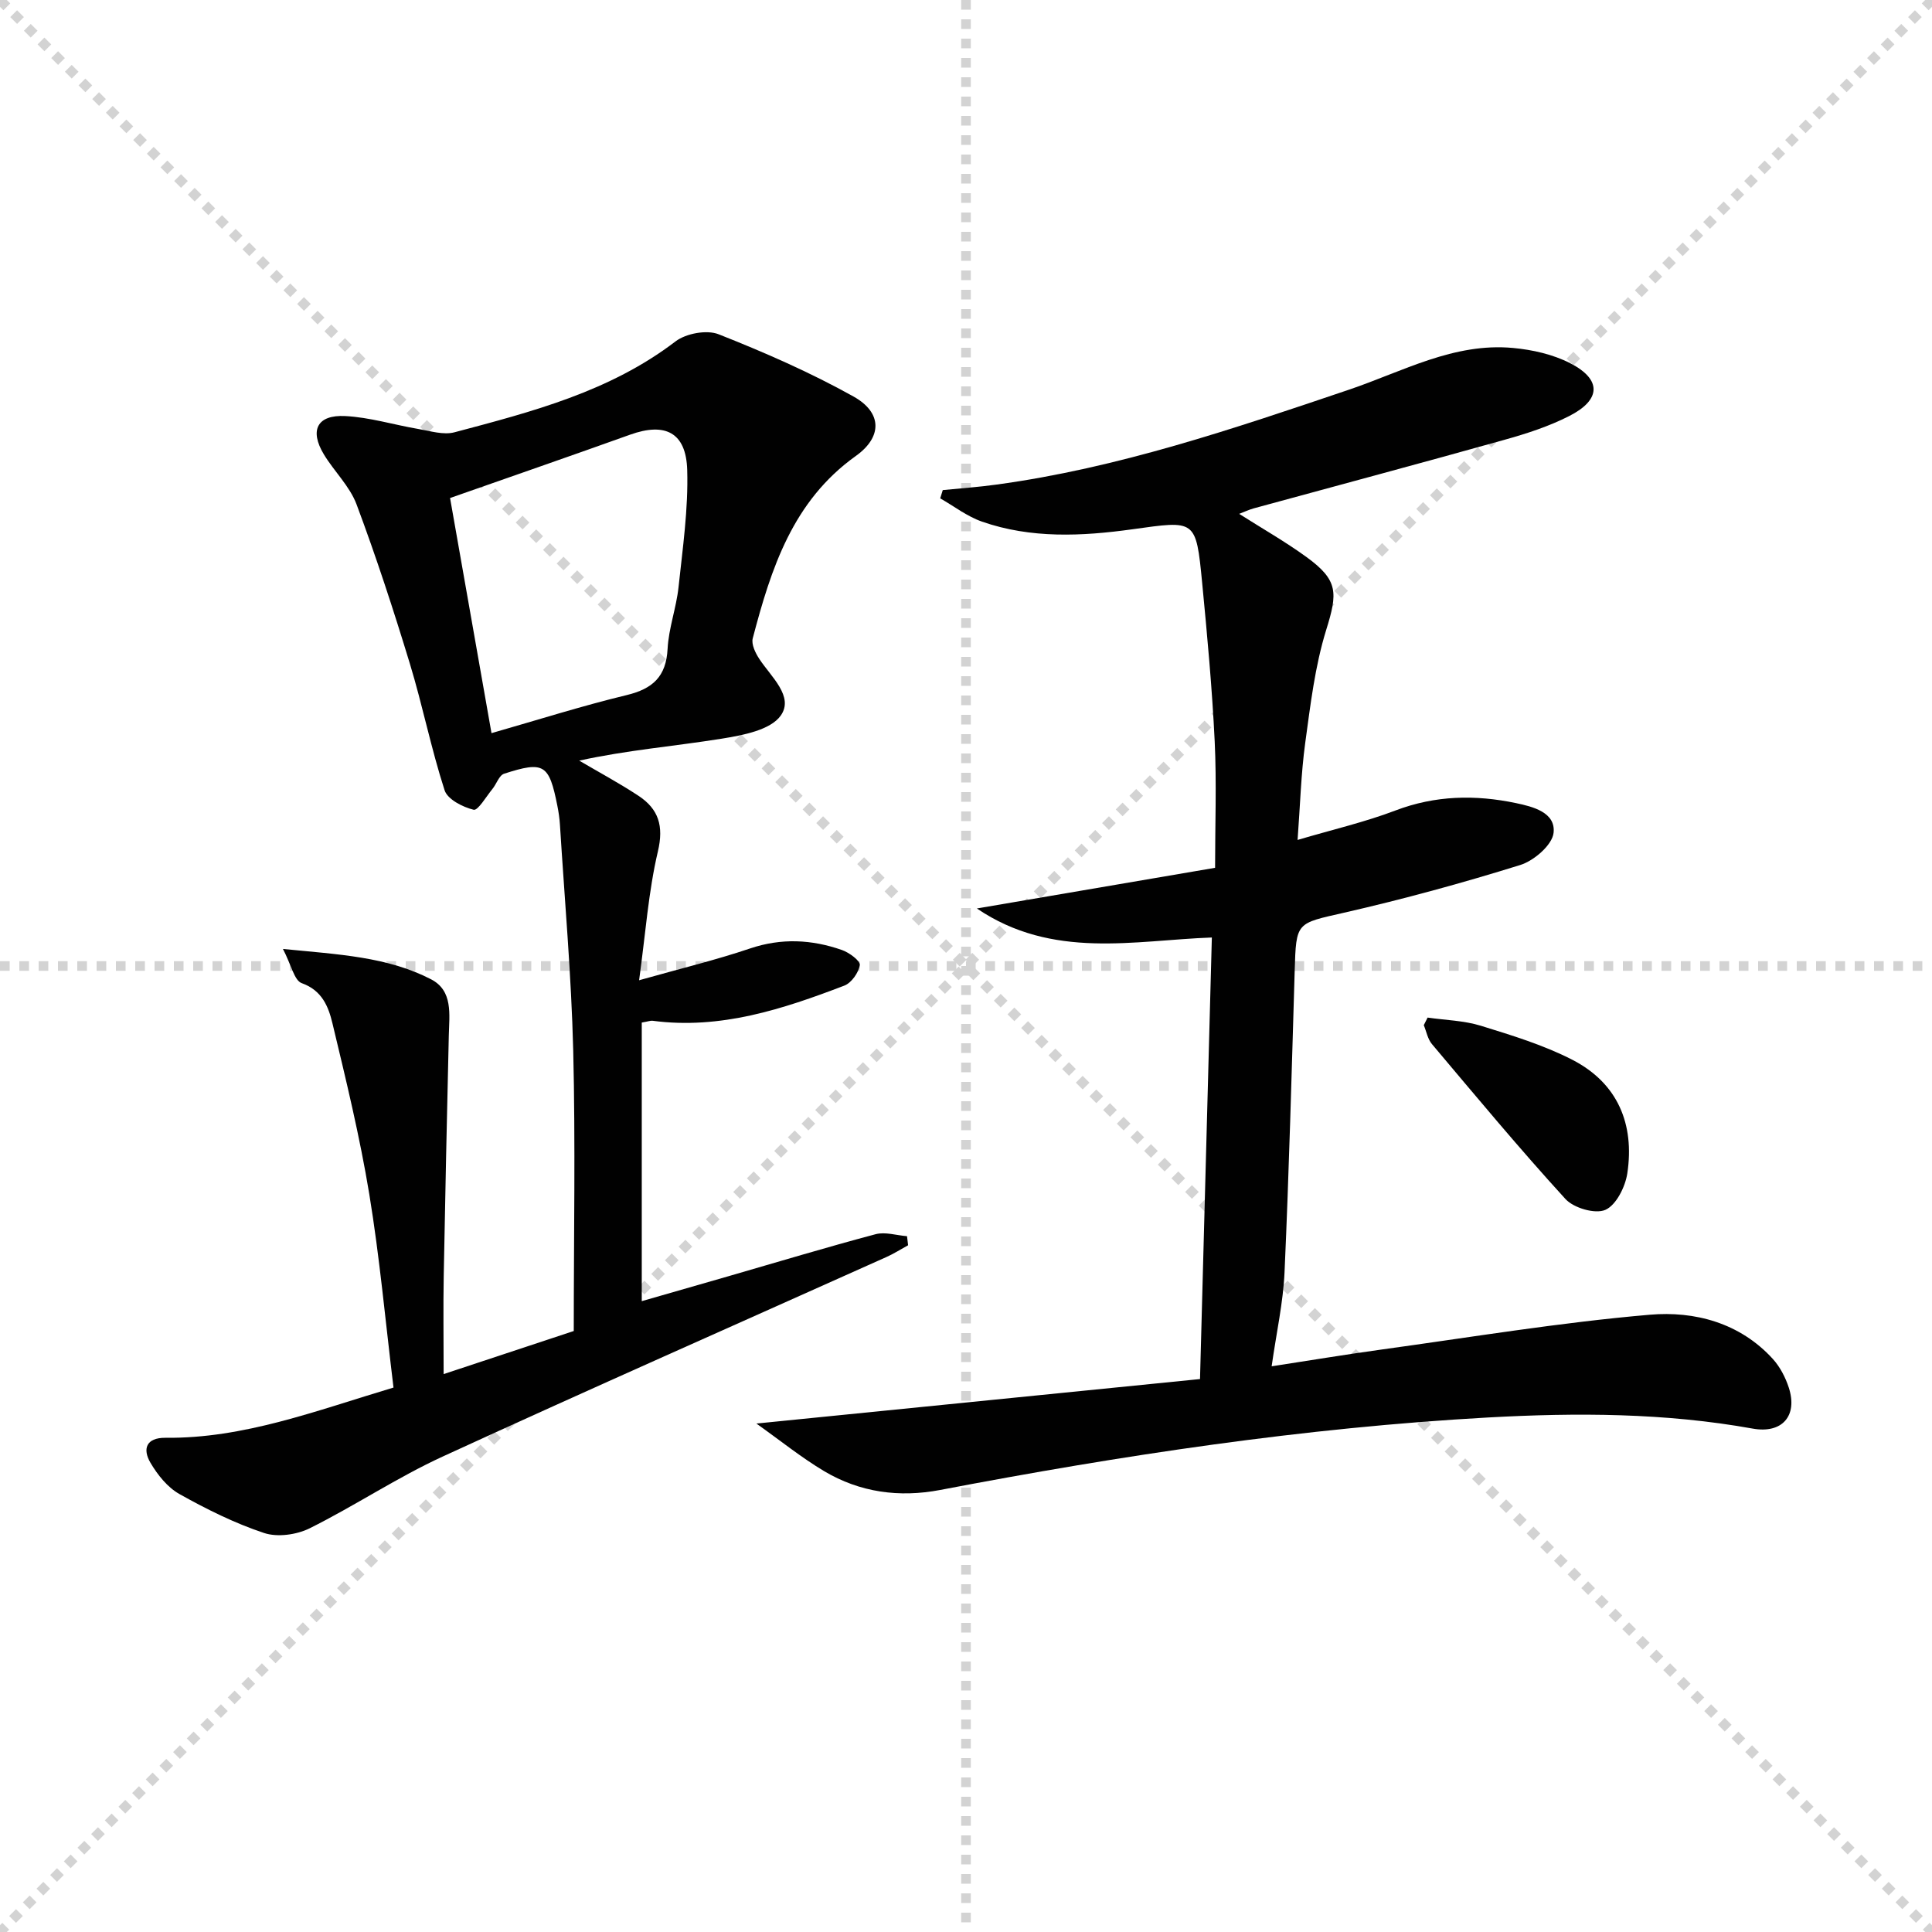
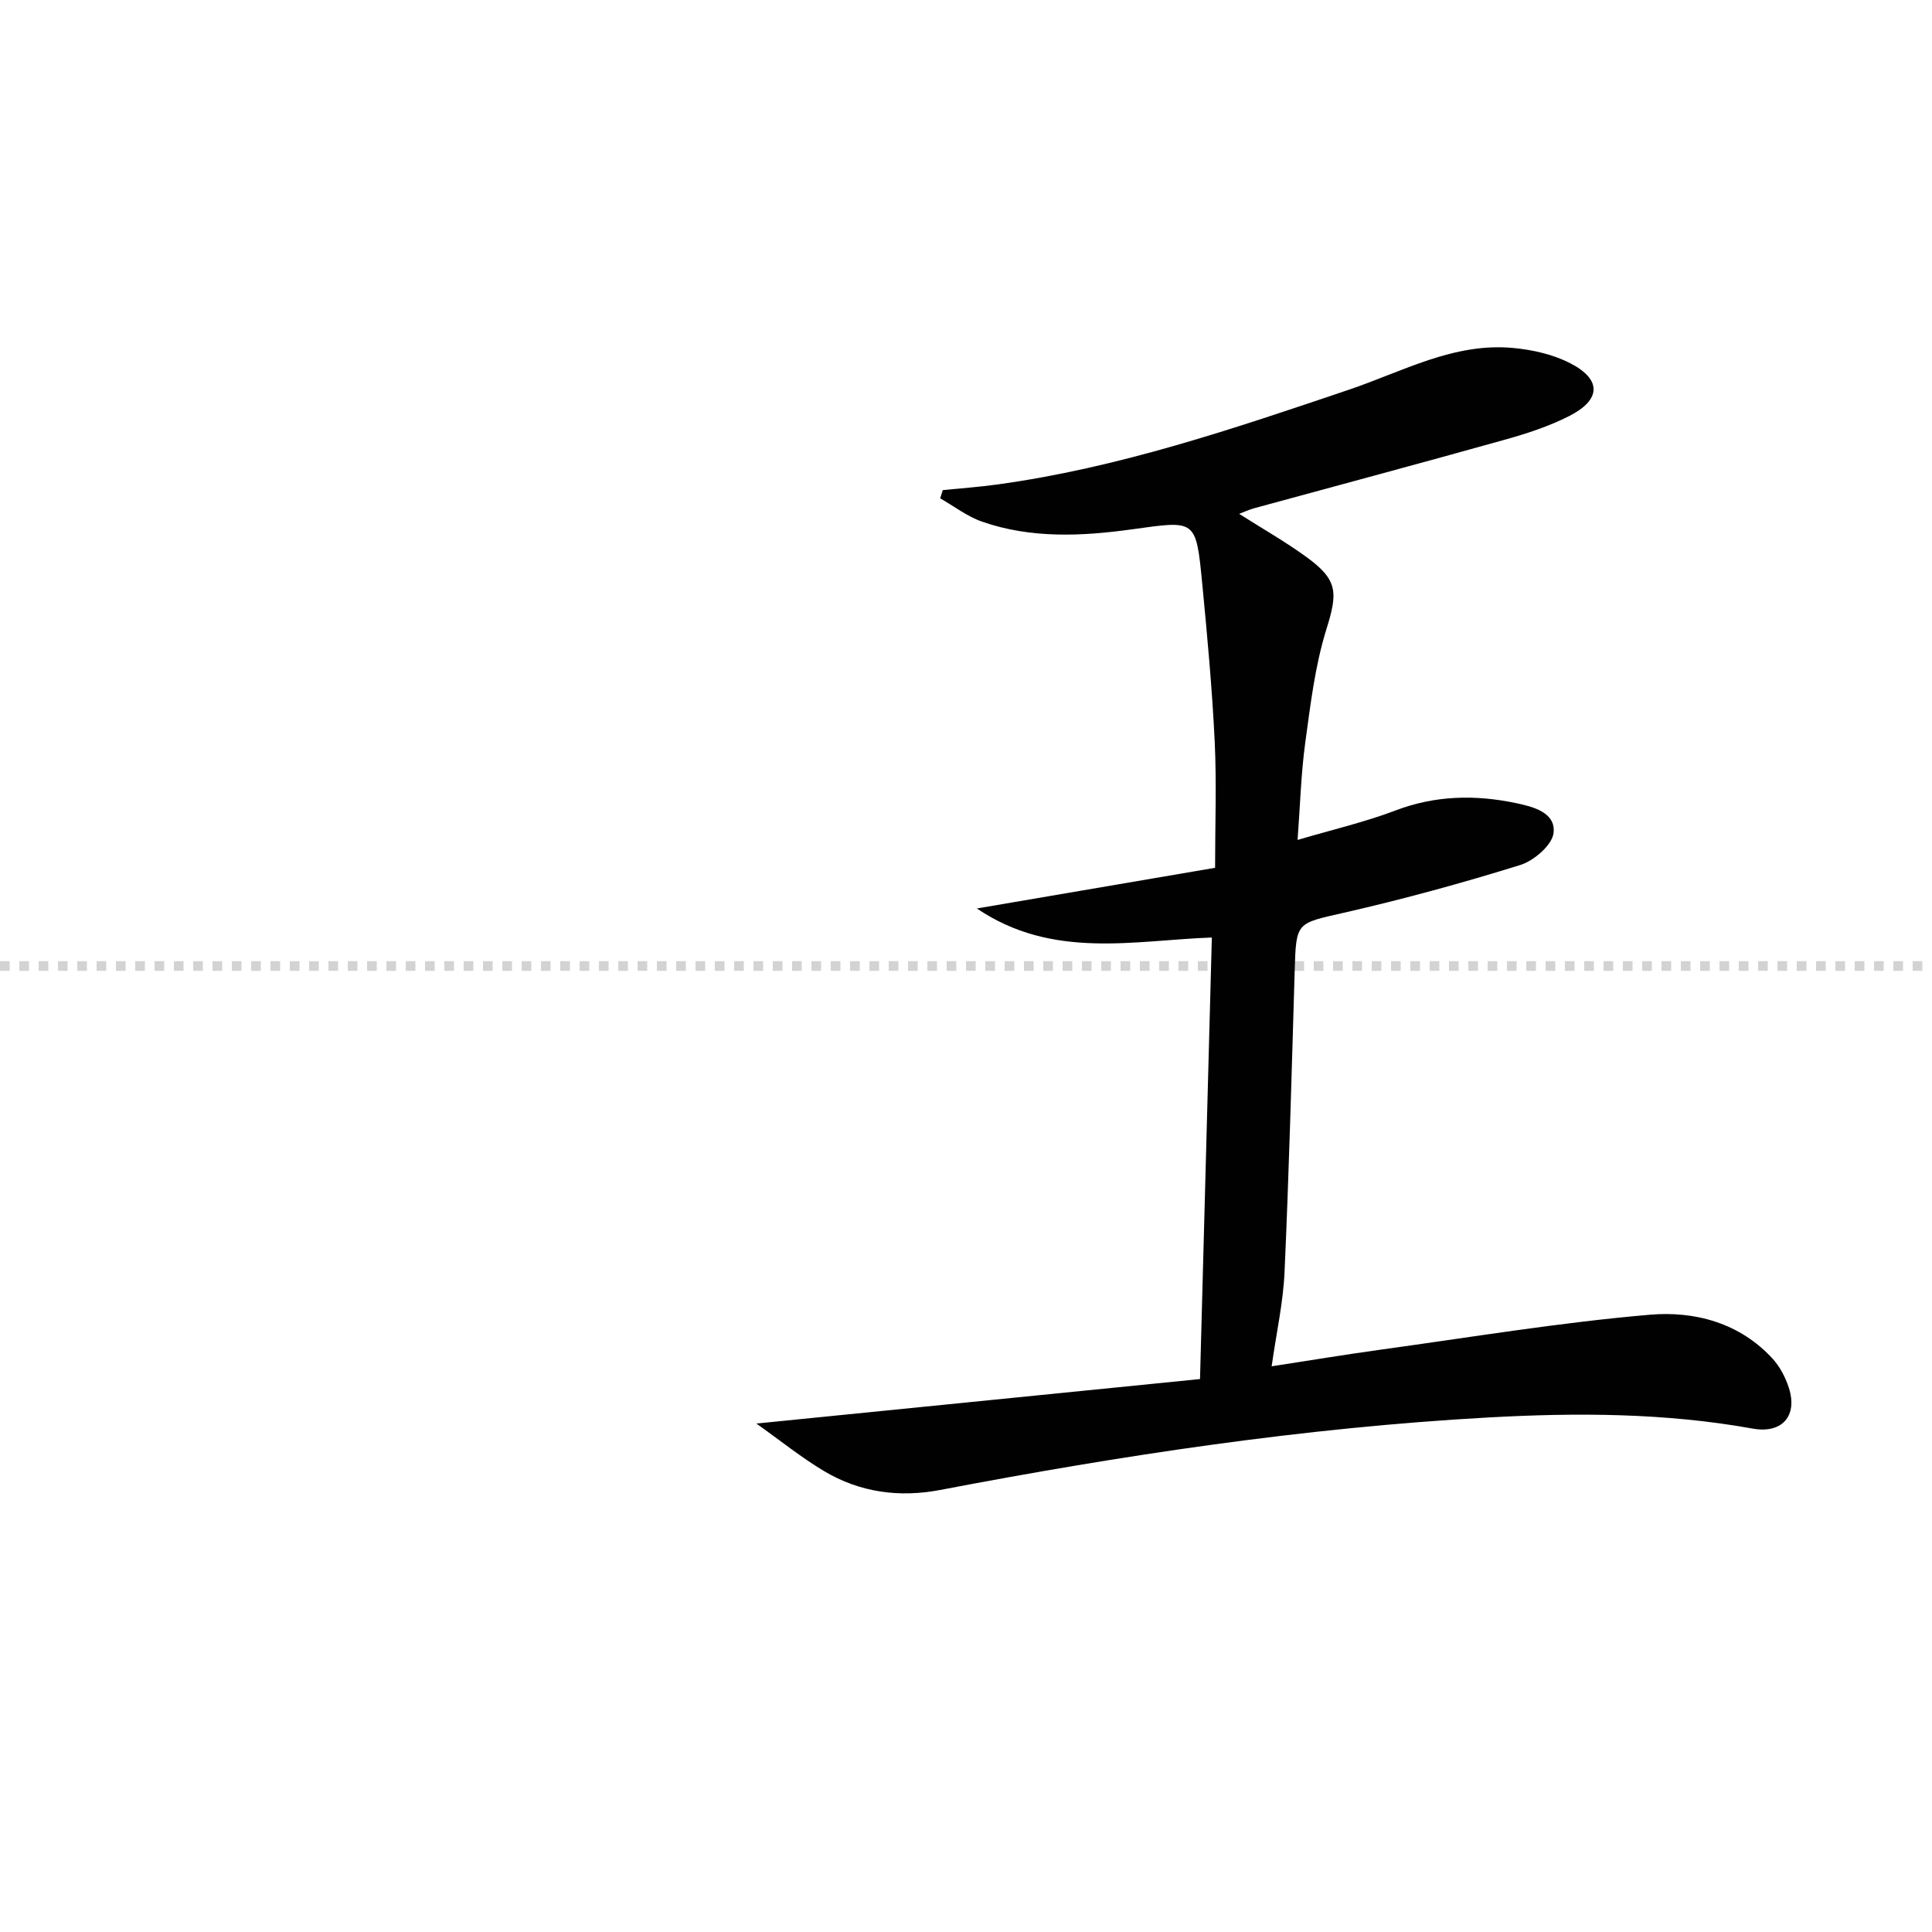
<svg xmlns="http://www.w3.org/2000/svg" enable-background="new 0 0 400 400" viewBox="0 0 400 400">
  <g stroke="lightgray" stroke-dasharray="1,1" stroke-width="1" transform="scale(2, 2)">
-     <line x1="0" y1="0" x2="200" y2="200" />
-     <line x1="200" y1="0" x2="0" y2="200" />
-     <line x1="100" y1="0" x2="100" y2="200" />
    <line x1="0" y1="100" x2="200" y2="100" />
  </g>
  <g fill="#010101">
-     <path d="m81.47 287.28c-1.67-13.69-2.86-26.93-5.01-40.02-1.96-11.91-4.82-23.68-7.64-35.43-.82-3.4-2.13-6.78-6.35-8.28-1.55-.55-2.15-3.75-3.89-7.08 11.65 1.15 21.63 1.61 30.66 6.28 4.59 2.37 3.78 7.29 3.68 11.61-.38 16.58-.75 33.16-1.05 49.74-.12 6.46-.02 12.93-.02 20.39 9.7-3.21 18.27-6.05 26.94-8.92 0-19.44.36-38.75-.11-58.05-.39-15.6-1.78-31.18-2.75-46.77-.08-1.32-.28-2.65-.54-3.95-1.71-8.58-2.75-9.28-11.02-6.61-1.04.34-1.57 2.13-2.43 3.17-1.28 1.56-2.99 4.51-3.88 4.29-2.26-.55-5.4-2.15-6.01-4.03-2.79-8.62-4.56-17.57-7.2-26.24-3.37-11.07-6.97-22.1-11.02-32.93-1.41-3.78-4.64-6.84-6.78-10.38-3.01-4.99-1.39-8.23 4.43-7.93 5.07.26 10.06 1.81 15.1 2.67 2.49.42 5.23 1.3 7.52.69 16.05-4.26 32.14-8.41 45.75-18.81 2.17-1.66 6.48-2.46 8.94-1.48 9.52 3.76 18.98 7.9 27.91 12.88 5.96 3.32 6.01 8.38.48 12.32-13.07 9.33-17.54 23.32-21.33 37.74-.33 1.24.55 3.05 1.36 4.28 2.43 3.7 7.23 7.78 4.43 11.73-2.14 3-7.86 4.07-12.19 4.77-9.79 1.57-19.71 2.38-29.53 4.55 4.1 2.41 8.3 4.66 12.27 7.28 4.15 2.74 5.27 6.22 4.02 11.52-1.96 8.31-2.55 16.95-3.89 26.67 8.56-2.42 15.87-4.18 22.97-6.58 6.49-2.19 12.77-1.87 19.03.32 1.5.52 3.82 2.25 3.69 3.11-.24 1.58-1.73 3.7-3.2 4.26-12.75 4.88-25.67 9.13-39.68 7.28-.45-.06-.94.15-2.26.37v57.68c5.61-1.61 11.69-3.36 17.77-5.11 10.21-2.95 20.38-6.02 30.64-8.75 1.99-.53 4.33.24 6.51.41.07.63.14 1.26.22 1.88-1.5.82-2.95 1.75-4.5 2.44-30.62 13.74-61.33 27.28-91.83 41.29-9.47 4.35-18.23 10.22-27.57 14.87-2.7 1.34-6.67 1.89-9.44.97-6.08-2.02-11.92-4.93-17.53-8.07-2.46-1.38-4.52-3.97-5.99-6.47-1.67-2.84-.91-5.2 3.09-5.17 16.25.17 31.16-5.6 47.23-10.4zm20.29-135.49c9.51-2.72 18.67-5.63 27.99-7.88 5.41-1.31 8.17-3.83 8.47-9.59.22-4.27 1.8-8.45 2.26-12.73.86-8.08 2.04-16.22 1.8-24.3-.23-7.78-4.58-9.89-11.81-7.3-12.31 4.41-24.67 8.69-37.29 13.12 2.72 15.48 5.59 31.72 8.58 48.68z" />
    <path d="m195.19 101.47c3.7-.37 7.42-.63 11.1-1.14 25.17-3.42 49.08-11.56 73-19.65 11.1-3.75 21.7-9.78 33.96-8.64 4.03.37 8.28 1.33 11.84 3.16 6.55 3.36 6.43 7.57-.21 10.94-4.24 2.16-8.88 3.66-13.48 4.94-17.24 4.83-34.55 9.45-51.83 14.17-.94.26-1.84.69-3.01 1.14 4.81 3.06 9.56 5.76 13.95 8.95 6.6 4.8 6.45 7.41 4.07 15.06-2.34 7.54-3.27 15.56-4.35 23.43-.87 6.38-1.04 12.85-1.58 20.07 7.34-2.17 13.97-3.7 20.27-6.1 8.25-3.14 16.54-3.29 24.93-1.53 3.48.73 8.28 1.91 7.8 6.17-.28 2.51-4.06 5.77-6.9 6.65-12.01 3.74-24.18 7.07-36.45 9.87-9.93 2.27-9.95 1.83-10.25 12.1-.62 20.78-1.17 41.57-2.1 62.34-.28 6.27-1.68 12.49-2.67 19.48 7.69-1.18 15.13-2.42 22.59-3.45 18.55-2.55 37.07-5.63 55.71-7.23 9.26-.8 18.64 1.66 25.46 9.15 1.5 1.65 2.63 3.84 3.32 5.97 1.88 5.85-1.42 9.54-7.46 8.46-18.14-3.27-36.45-3.32-54.74-2.31-38.2 2.12-75.95 7.84-113.5 15.01-8.48 1.62-16.63.51-24.04-3.9-4.76-2.84-9.11-6.37-14.02-9.85 31.62-3.17 62.4-6.26 91.85-9.21.84-31.31 1.64-61.14 2.45-91.42-16.03.57-32.95 4.63-48.65-6.01 16.33-2.79 32.66-5.58 49.32-8.42 0-8.96.33-17.59-.08-26.18-.53-10.94-1.54-21.86-2.59-32.76-1.29-13.36-1.35-12.96-14.51-11.14-10.37 1.44-20.95 1.95-31.1-1.6-3.06-1.07-5.76-3.18-8.63-4.81.18-.56.35-1.14.53-1.71z" />
-     <path d="m295.57 210.68c3.68.53 7.51.61 11.02 1.69 6.46 2 13.04 4 19.01 7.08 9.32 4.82 12.85 13.28 11.32 23.47-.42 2.8-2.31 6.59-4.55 7.57-2.11.92-6.56-.38-8.27-2.26-9.51-10.41-18.53-21.27-27.63-32.06-.88-1.04-1.14-2.6-1.69-3.92.25-.52.52-1.05.79-1.57z" />
  </g>
</svg>